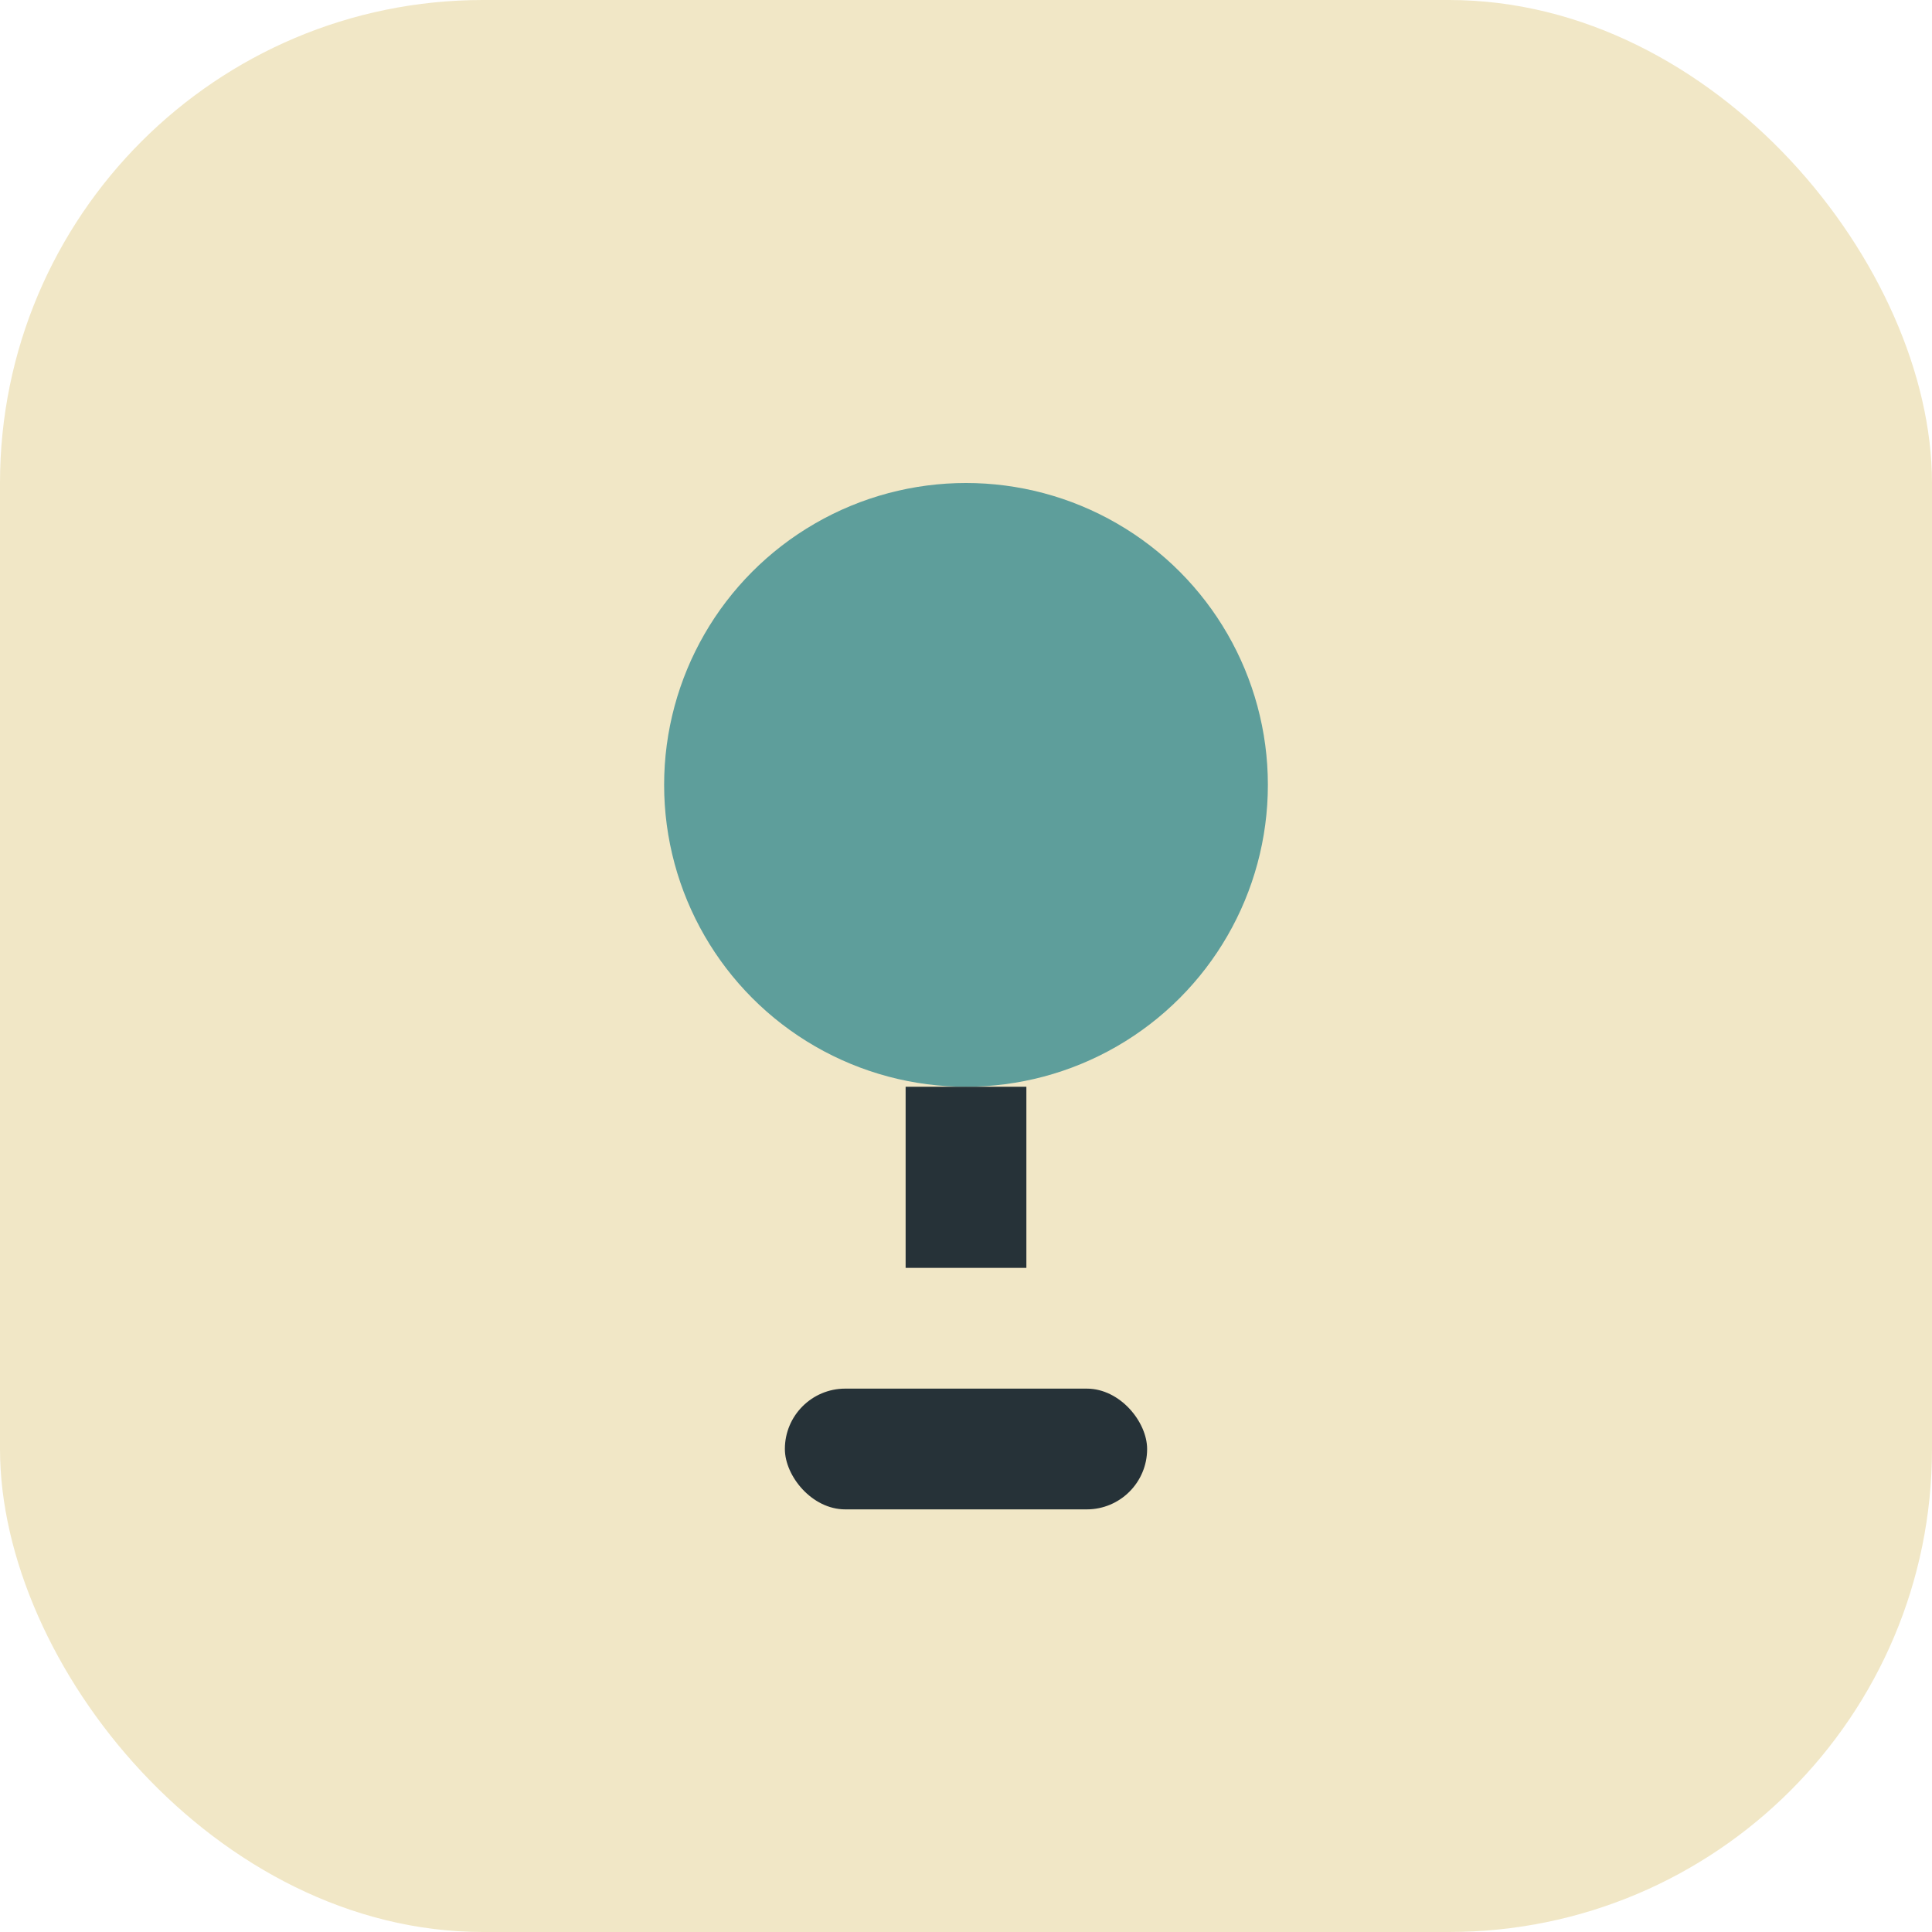
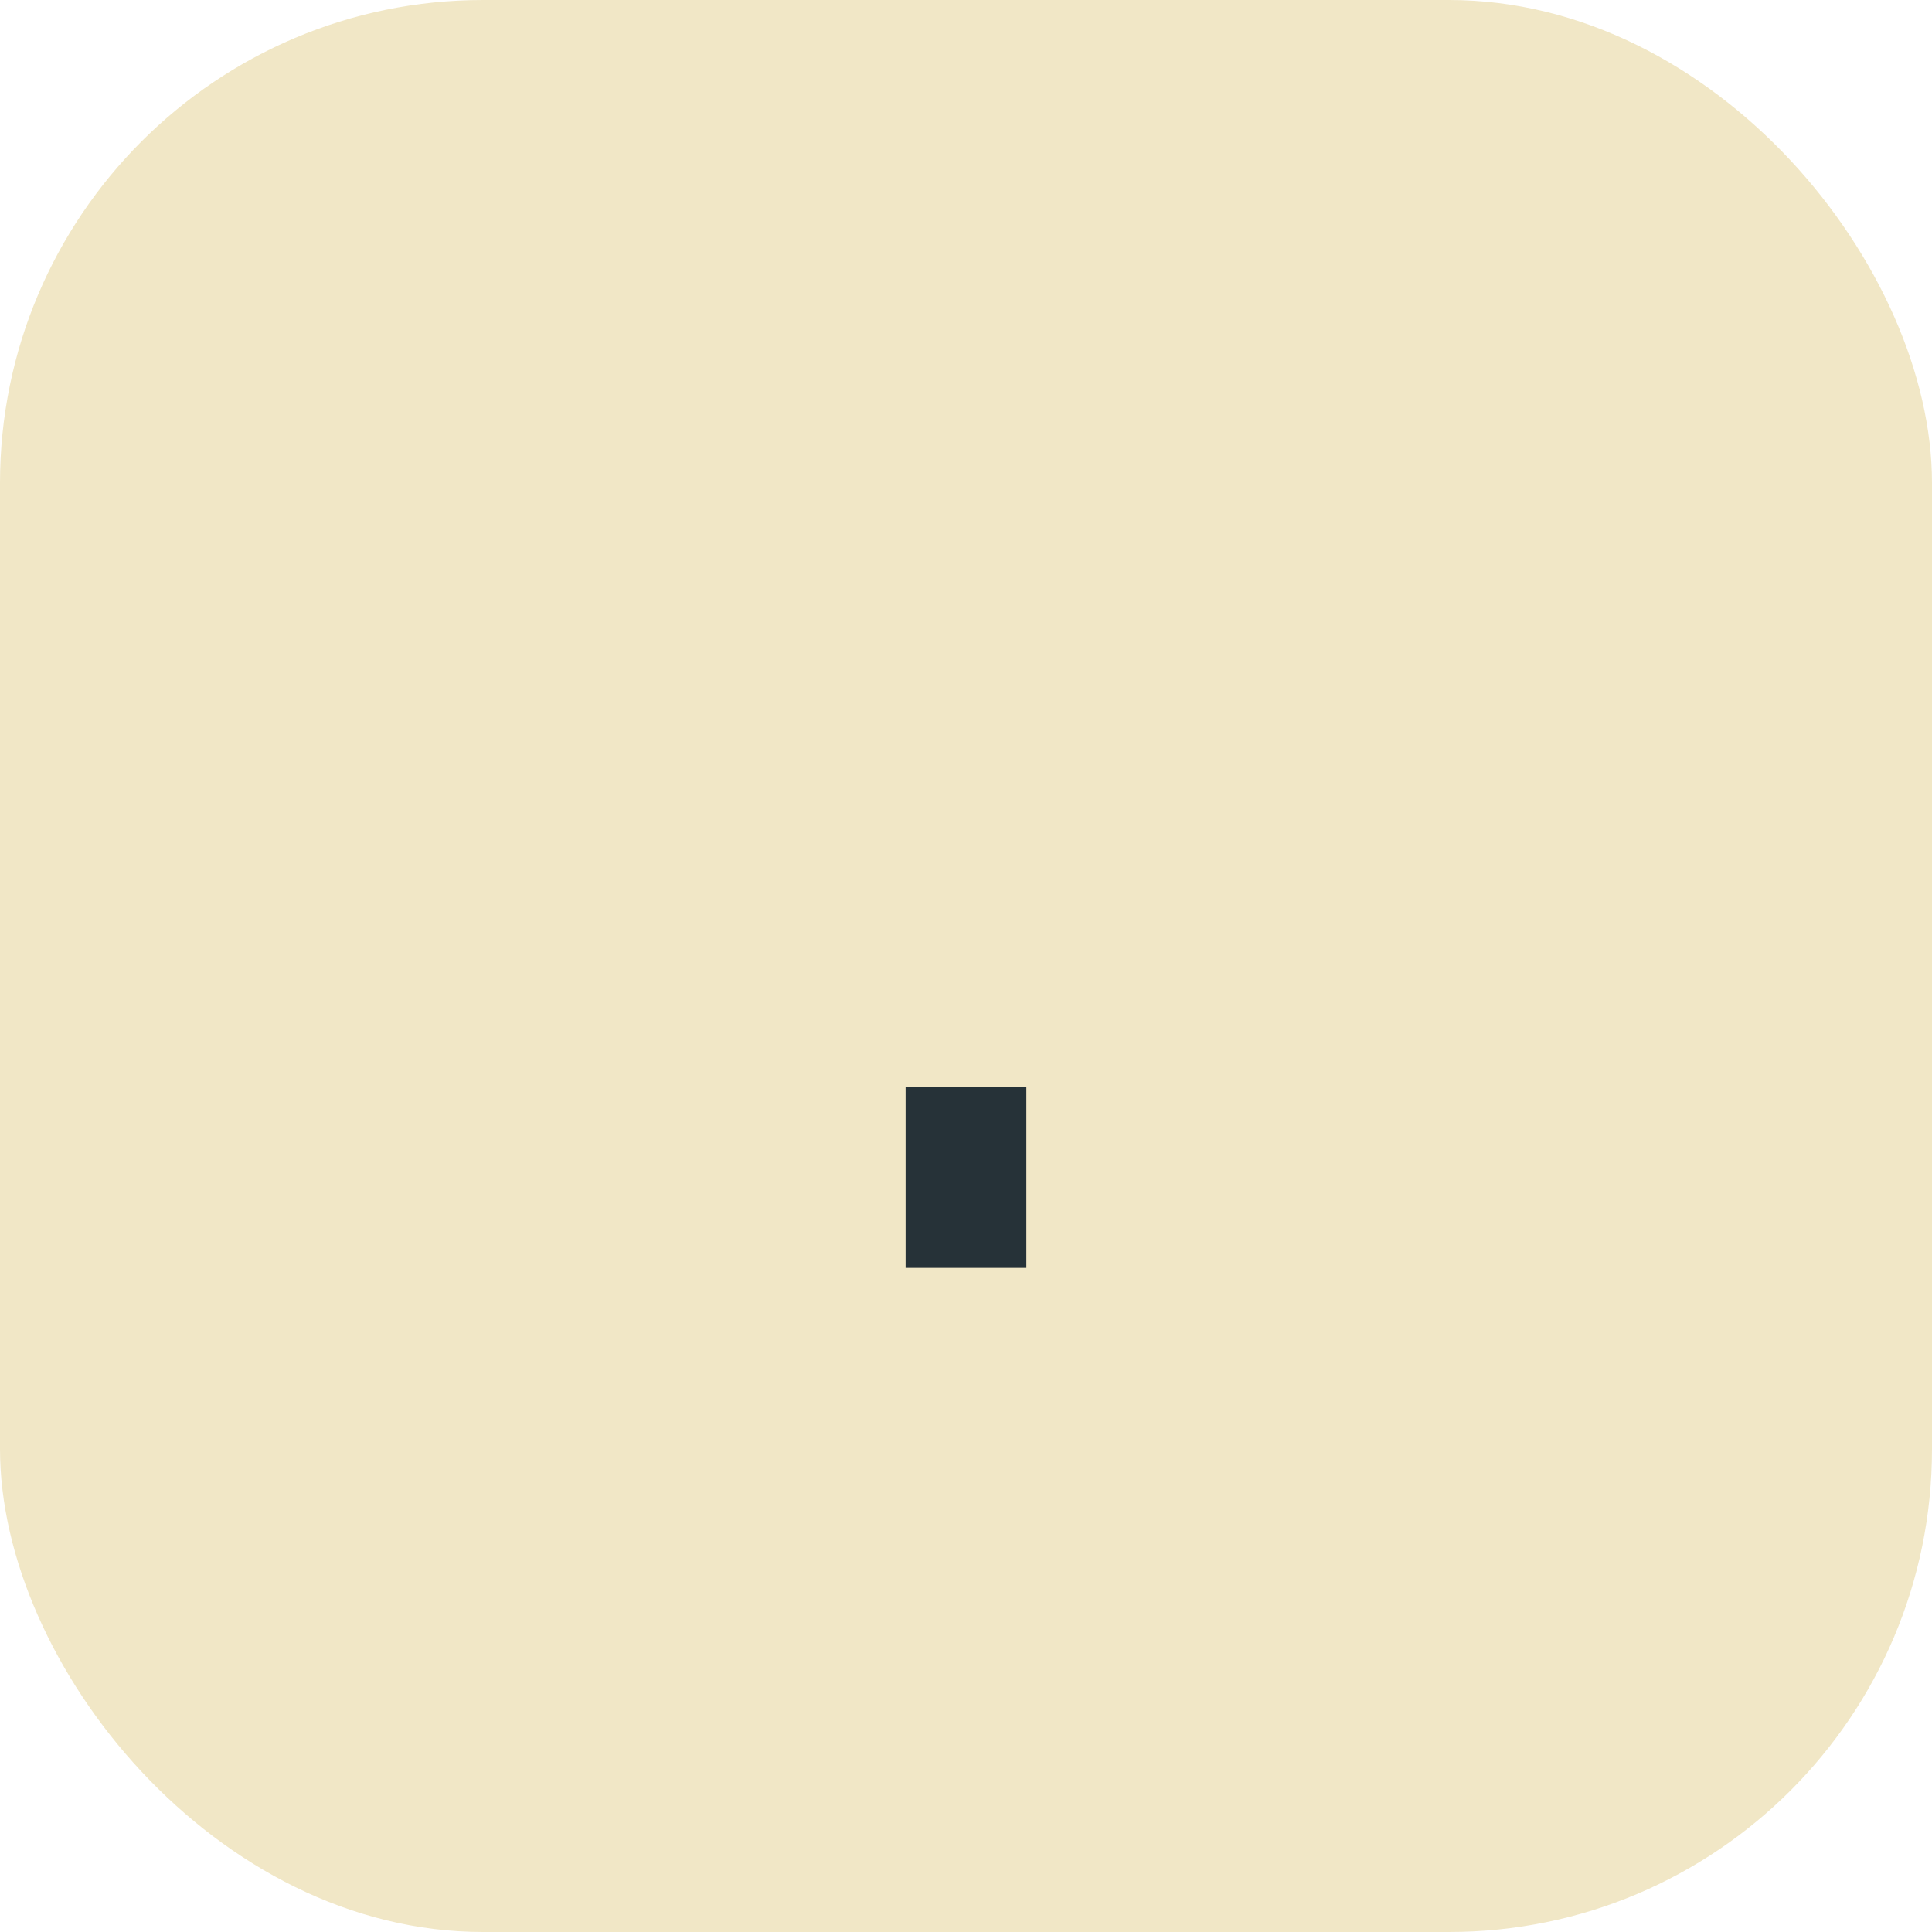
<svg xmlns="http://www.w3.org/2000/svg" width="32" height="32" viewBox="0 0 32 32">
  <rect width="32" height="32" rx="8" fill="#F1E7C6" />
-   <circle cx="16" cy="13" r="5" fill="#5E9E9B" />
  <path d="M16 18v3" stroke="#263238" stroke-width="2" />
-   <rect x="13" y="23" width="6" height="2" rx="1" fill="#263238" />
</svg>